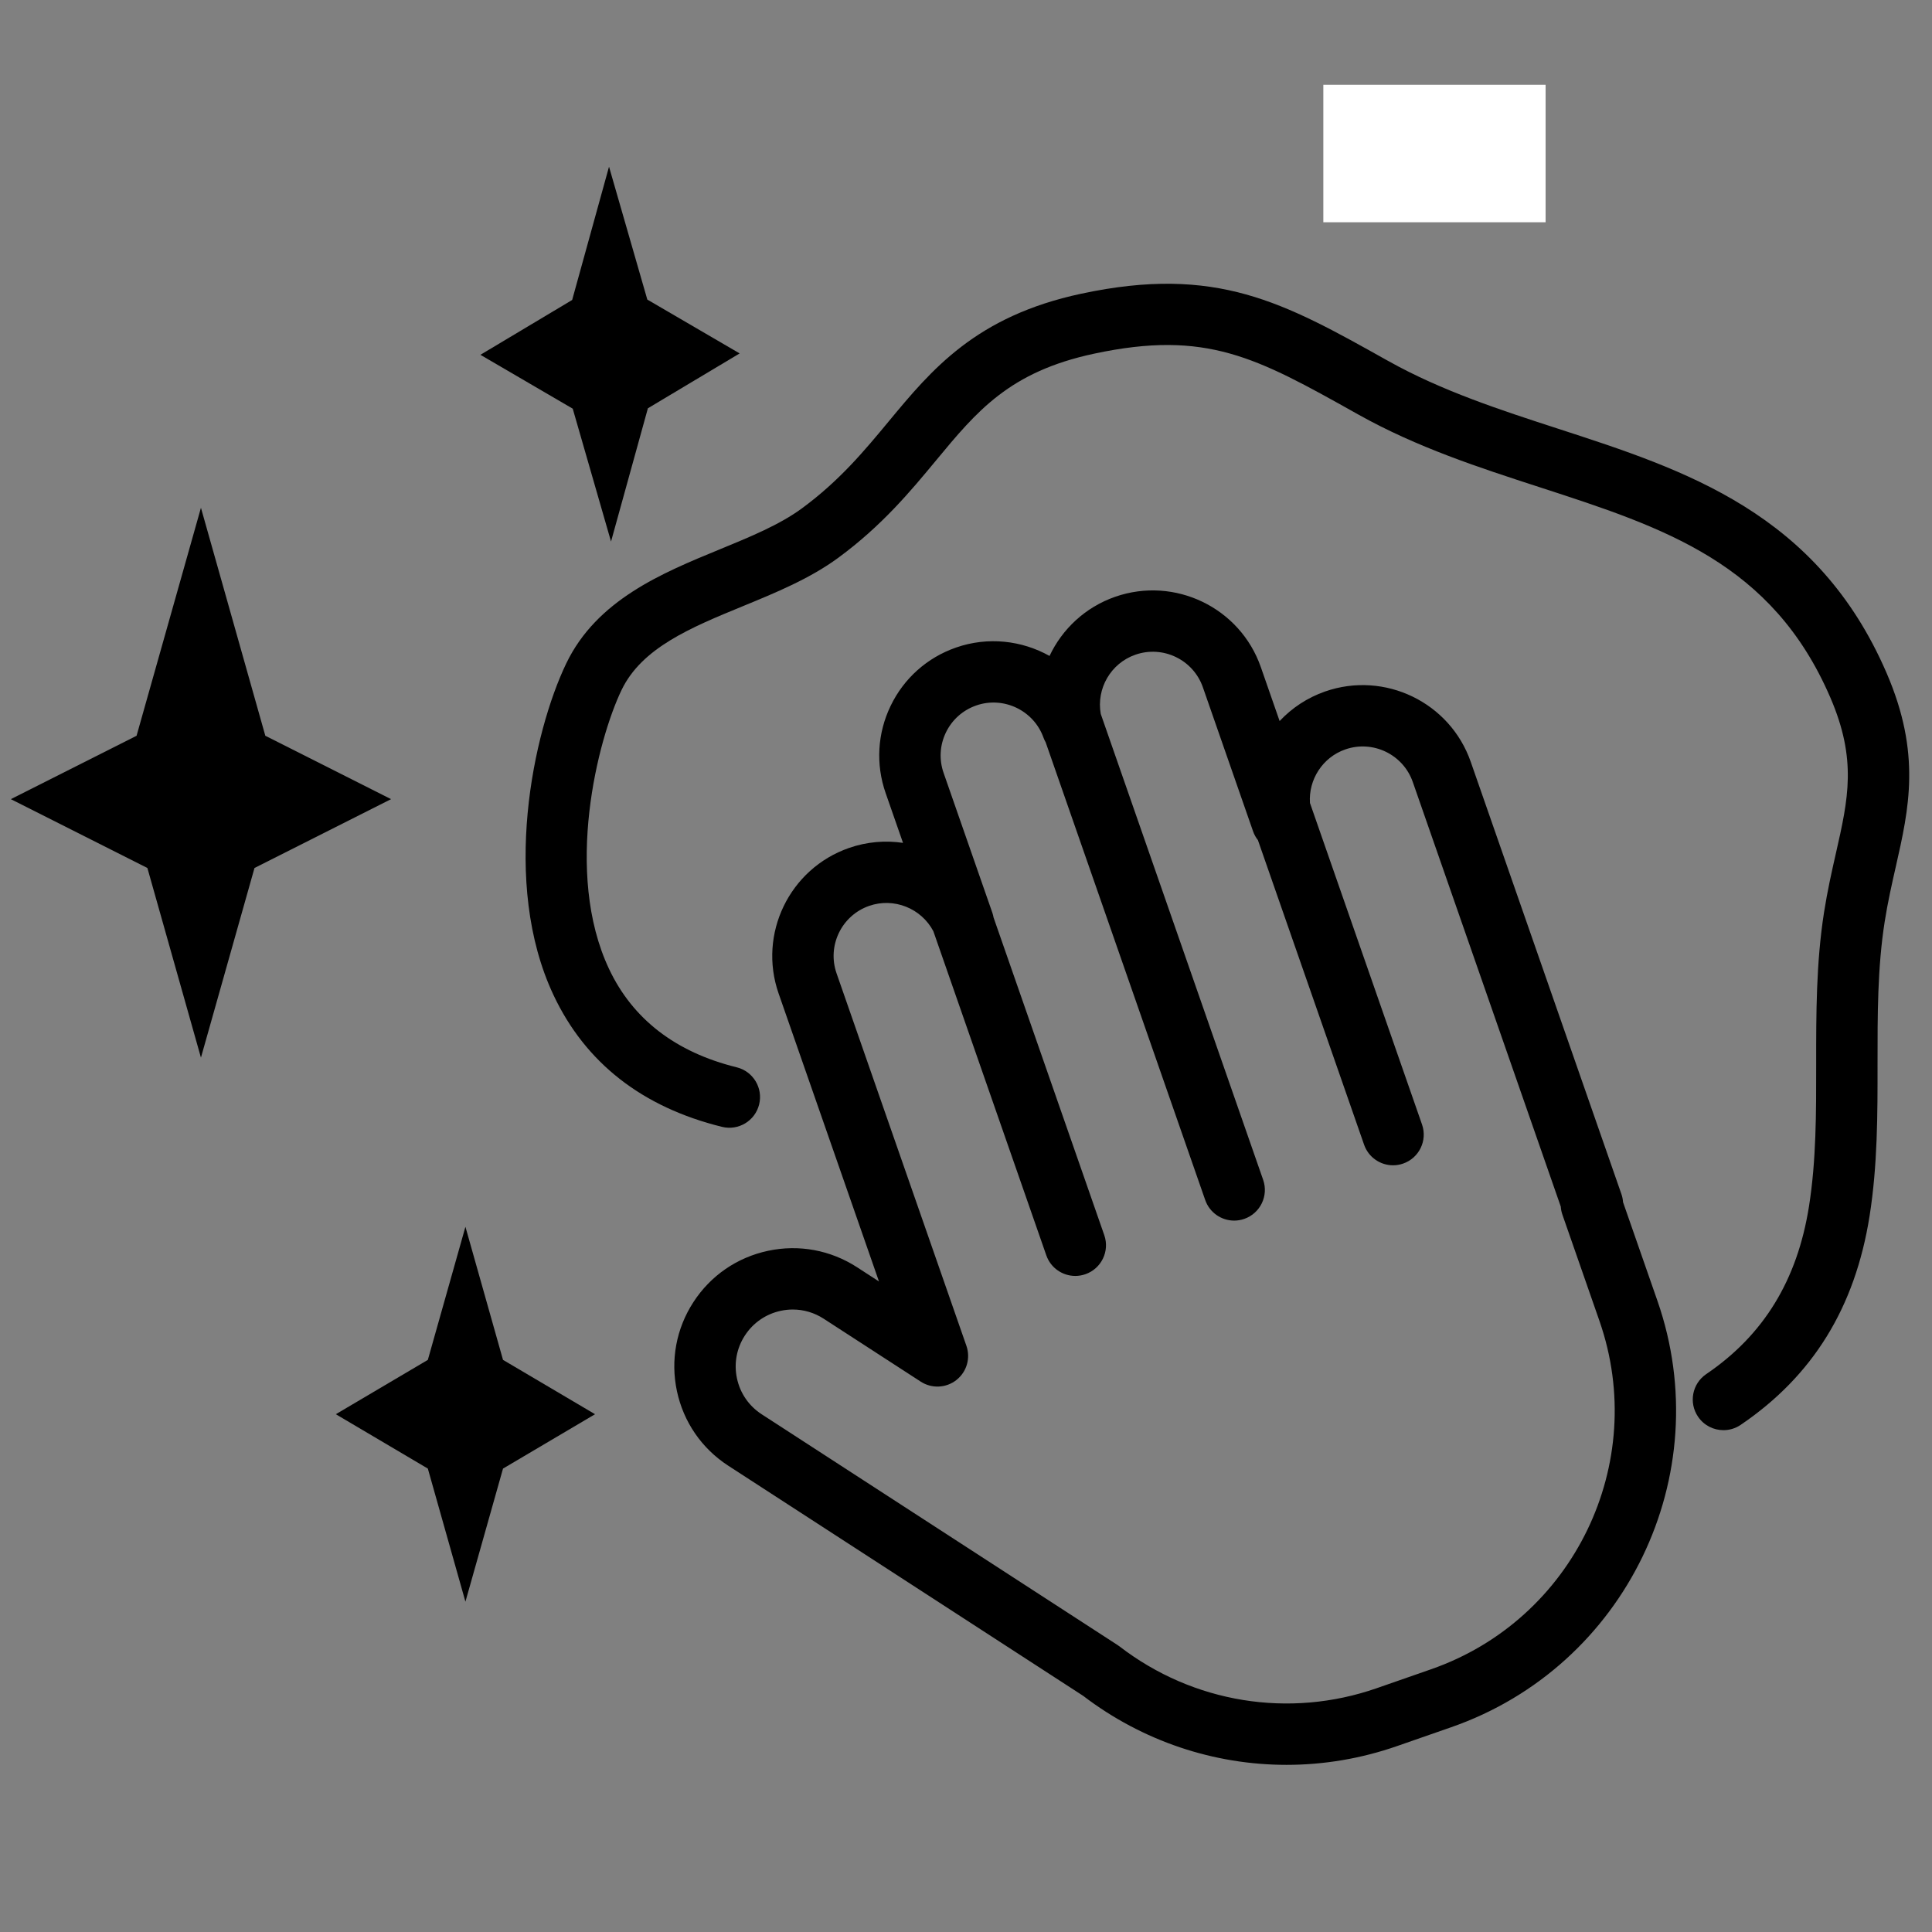
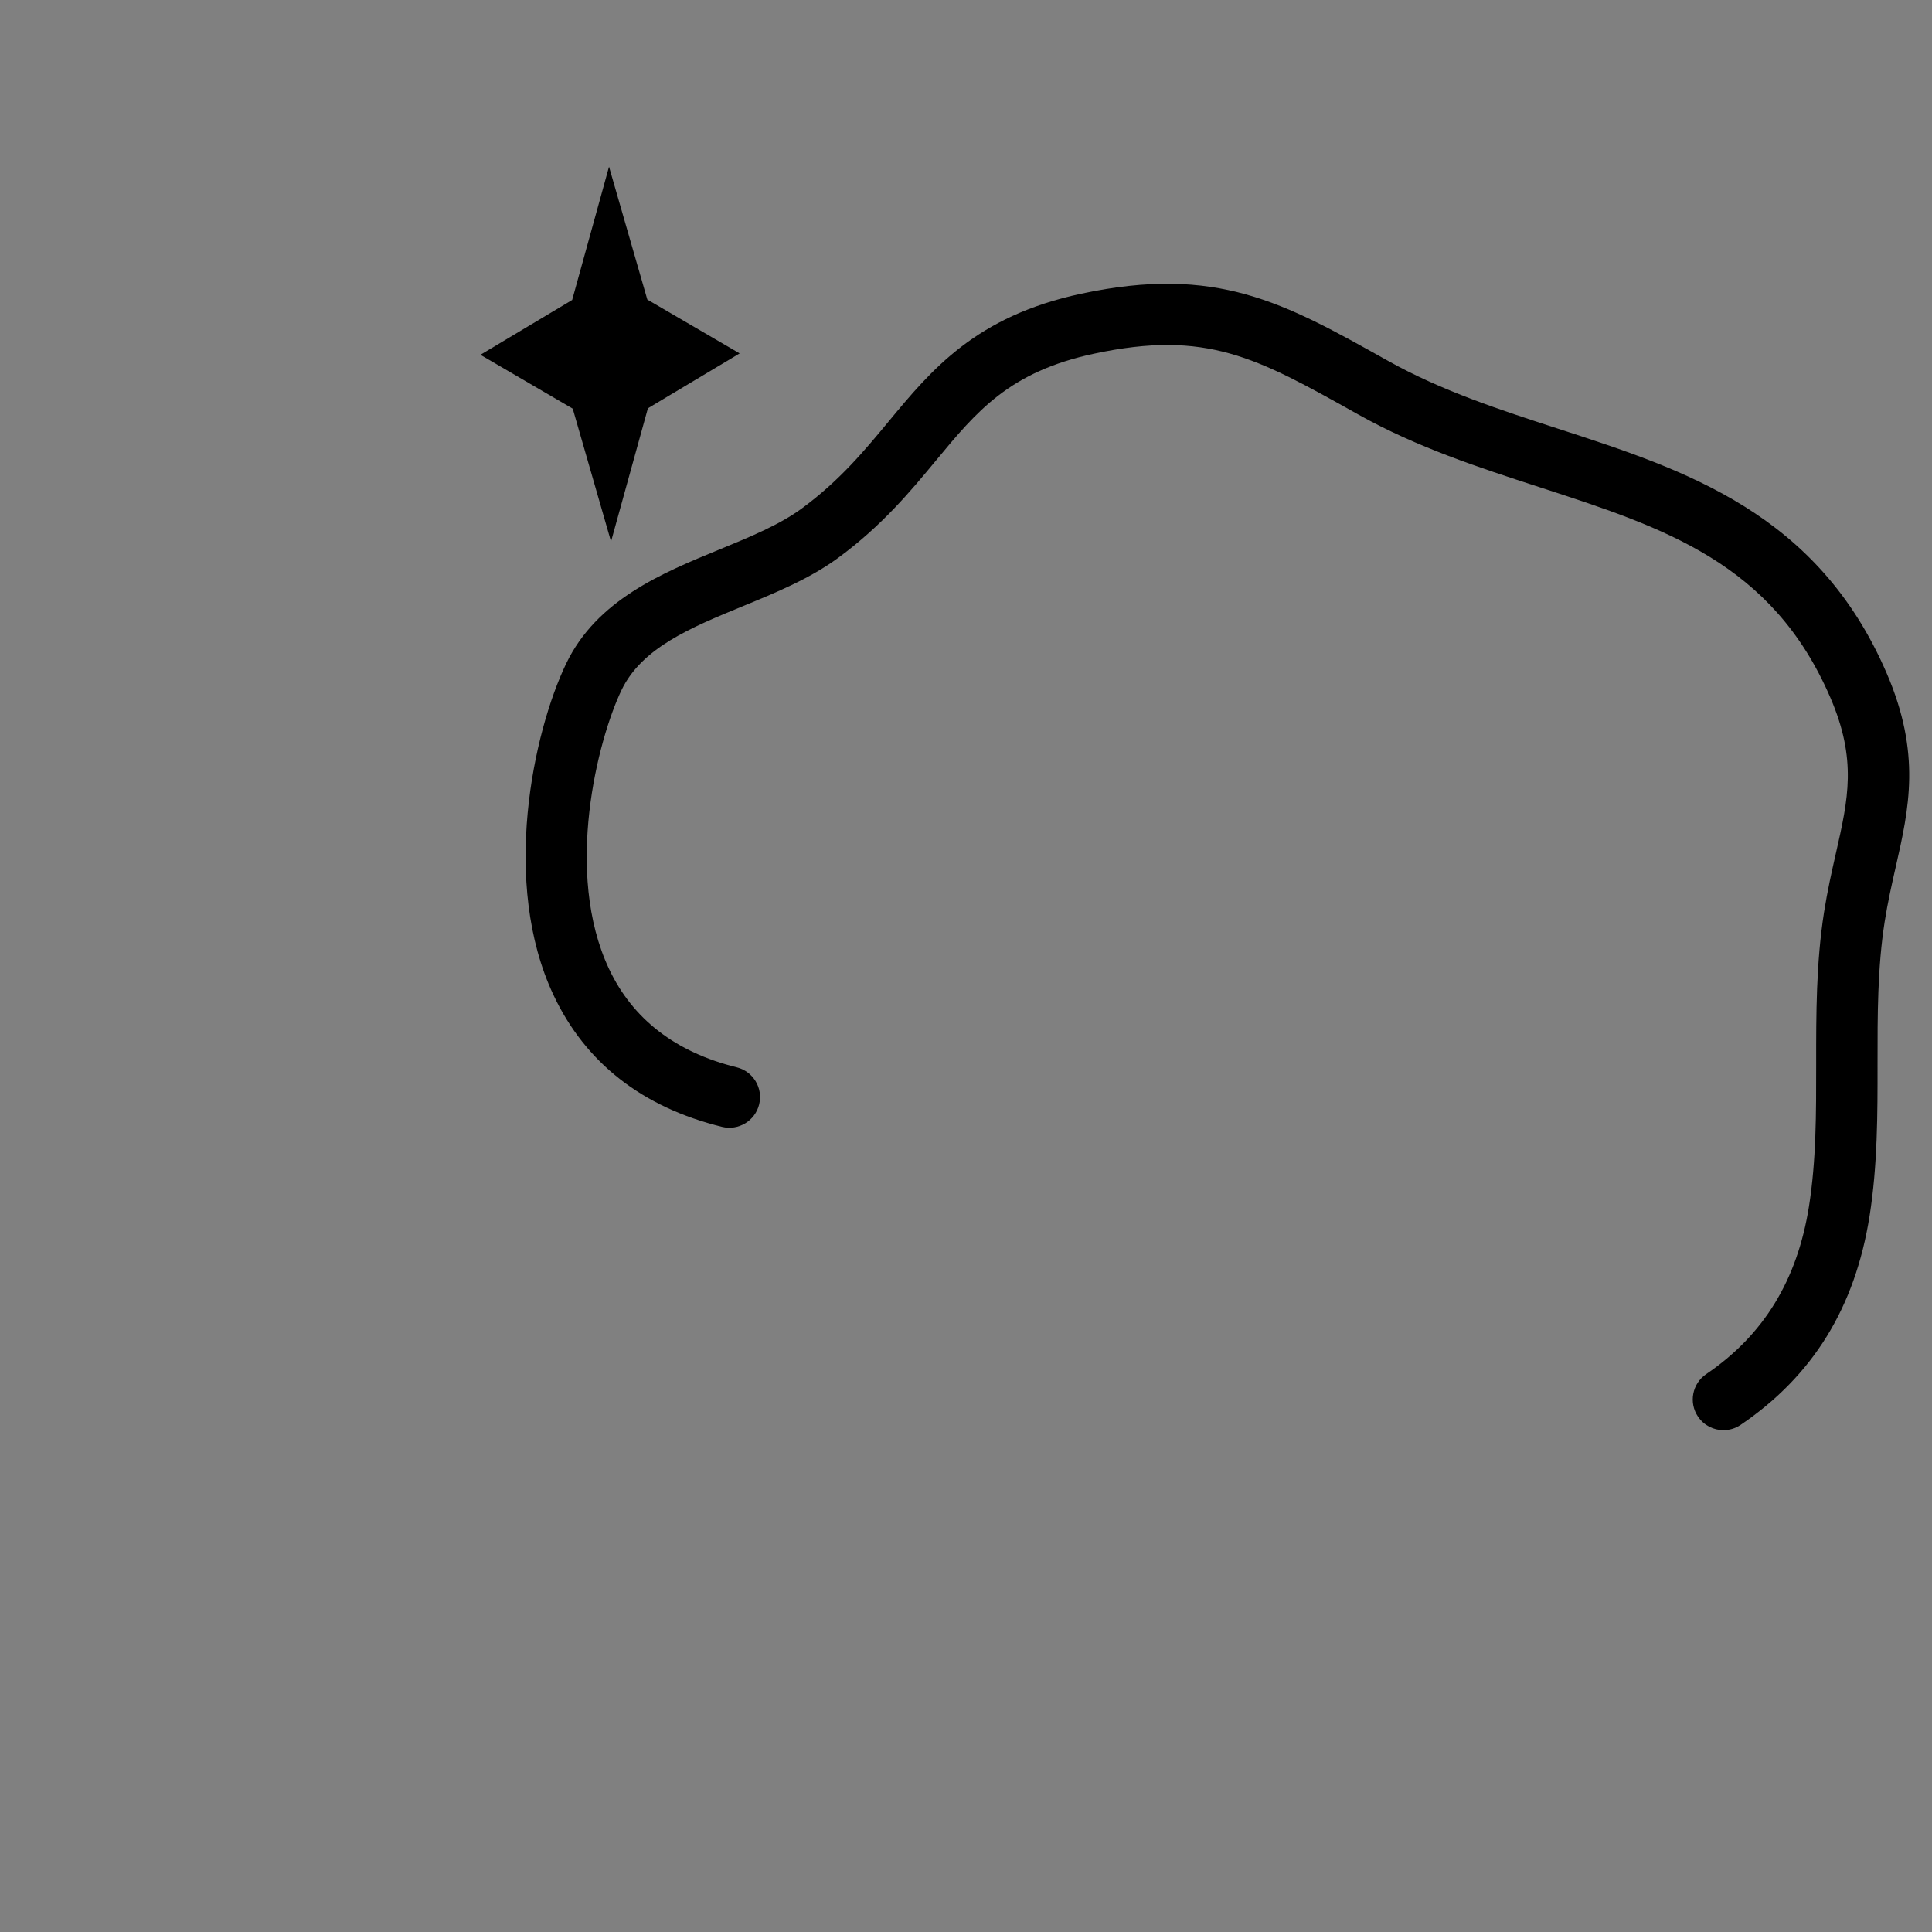
<svg xmlns="http://www.w3.org/2000/svg" version="1.0" preserveAspectRatio="xMidYMid meet" height="1080" viewBox="0 0 810 810" zoomAndPan="magnify" width="1080">
  <rect x="0" y="0" width="810" height="810" fill="#808080" stroke="none" />
  <defs>
    <clipPath id="83b0bc3ded">
      <path clip-rule="nonzero" d="M 201 69.617 L 311 69.617 L 311 228 L 201 228 Z M 201 69.617" />
    </clipPath>
    <clipPath id="59cc63db53">
-       <path clip-rule="nonzero" d="M 4.543 212 L 164 212 L 164 444 L 4.543 444 Z M 4.543 212" />
-     </clipPath>
+       </clipPath>
    <clipPath id="395e9d84cb">
      <path clip-rule="nonzero" d="M 282 247 L 703 247 L 703 739.922 L 282 739.922 Z M 282 247" />
    </clipPath>
    <clipPath id="84c3fd87dd">
-       <path clip-rule="nonzero" d="M 554.812 35.547 L 648 35.547 L 648 93.188 L 554.812 93.188 Z M 554.812 35.547" />
-     </clipPath>
+       </clipPath>
  </defs>
  <g clip-path="url(#83b0bc3ded)">
    <path fill-rule="nonzero" fill-opacity="1" d="M 256.176 227.047 L 271.633 171.172 L 310.098 148.176 L 271.391 125.598 L 255.336 69.887 L 239.879 125.766 L 201.414 148.754 L 240.121 171.34 L 256.176 227.047" fill="#000000" />
  </g>
  <g clip-path="url(#59cc63db53)">
    <path fill-rule="nonzero" fill-opacity="1" d="M 111.238 308.469 L 84.246 212.891 L 57.254 308.477 L 4.543 335.047 L 61.793 363.906 L 84.246 443.414 L 106.699 363.906 L 163.949 335.047 L 111.238 308.469" fill="#000000" />
  </g>
-   <path fill-rule="nonzero" fill-opacity="1" d="M 179.375 615.711 L 195.133 671.508 L 210.891 615.711 L 249.473 592.918 L 210.891 570.137 L 195.133 514.34 L 179.375 570.137 L 140.793 592.918 L 179.375 615.711" fill="#000000" />
  <g clip-path="url(#395e9d84cb)">
-     <path fill-rule="nonzero" fill-opacity="1" d="M 312.297 559.918 C 315.77 554.566 321.121 550.887 327.359 549.559 C 329.031 549.203 330.711 549.023 332.383 549.023 C 336.945 549.023 341.418 550.34 345.336 552.879 L 386.02 579.258 C 390.633 582.25 396.633 581.98 400.961 578.59 C 405.289 575.195 406.98 569.434 405.172 564.246 L 350.73 408.07 C 346.703 396.504 352.832 383.82 364.406 379.793 C 374.797 376.176 386.27 380.832 391.316 390.426 L 438.672 526.309 C 440.527 531.617 445.5 534.941 450.824 534.941 C 452.23 534.941 453.66 534.703 455.059 534.219 C 461.766 531.883 465.312 524.555 462.973 517.852 L 416.555 384.664 C 416.438 384.008 416.277 383.348 416.051 382.688 L 395.609 324.043 C 393.656 318.445 394.004 312.418 396.582 307.078 C 399.172 301.738 403.68 297.727 409.281 295.773 C 420.734 291.781 433.387 297.832 437.484 309.246 C 437.734 309.941 438.051 310.602 438.406 311.223 L 505.289 503.113 C 507.141 508.422 512.113 511.746 517.438 511.746 C 518.844 511.746 520.266 511.512 521.664 511.027 C 528.383 508.688 531.918 501.363 529.586 494.656 L 461.492 299.297 C 459.609 288.707 465.672 278.086 476.023 274.488 C 487.598 270.453 500.281 276.586 504.312 288.148 L 525.359 348.539 C 525.836 349.91 526.539 351.148 527.391 352.234 L 571.902 479.922 C 573.746 485.227 578.723 488.555 584.043 488.555 C 585.449 488.555 586.879 488.324 588.277 487.832 C 594.988 485.496 598.531 478.168 596.195 471.461 L 549.207 336.648 C 548.547 326.887 554.477 317.52 564.027 314.195 C 575.594 310.168 588.285 316.293 592.316 327.855 L 654.359 505.863 C 654.434 507.004 654.664 508.141 655.047 509.25 L 670.582 553.82 C 691.398 613.539 659.723 679.051 599.977 699.852 L 577.199 707.785 C 540.531 720.555 500.227 714.012 469.379 690.277 C 469.105 690.066 468.82 689.867 468.531 689.68 L 319.336 592.938 C 313.984 589.465 310.301 584.121 308.973 577.887 C 307.641 571.645 308.824 565.262 312.297 559.918 Z M 283.809 583.242 C 286.574 596.195 294.215 607.301 305.336 614.512 L 454.105 710.977 C 479.055 730.027 509.004 739.922 539.387 739.922 C 554.906 739.922 570.539 737.336 585.668 732.07 L 608.438 724.141 C 681.586 698.672 720.363 618.469 694.883 545.363 L 680.469 504.016 C 680.395 502.871 680.168 501.734 679.785 500.637 L 616.613 319.395 C 607.914 294.441 580.531 281.211 555.559 289.906 C 548.074 292.516 541.613 296.844 536.488 302.305 L 528.609 279.688 C 519.91 254.734 492.523 241.512 467.555 250.199 C 454.984 254.582 445.332 263.746 440.023 275.008 C 428.438 268.52 414.242 266.812 400.82 271.484 C 388.723 275.699 378.992 284.363 373.422 295.891 C 367.852 307.414 367.098 320.414 371.312 332.504 L 378.59 353.379 C 371.176 352.277 363.43 352.902 355.938 355.512 C 330.973 364.199 317.738 391.574 326.438 416.527 L 368.516 537.258 L 359.34 531.305 C 348.219 524.098 334.957 521.648 322 524.406 C 309.035 527.168 297.922 534.805 290.715 545.918 C 283.496 557.027 281.047 570.285 283.809 583.242" fill="#000000" />
-   </g>
+     </g>
  <path fill-rule="nonzero" fill-opacity="1" d="M 237.391 278.168 C 223.562 306.949 209.883 370.148 232.078 417.219 C 245.461 445.598 269.219 464.18 302.699 472.438 C 309.605 474.141 316.57 469.934 318.273 463.039 C 319.977 456.141 315.762 449.176 308.867 447.473 C 283.277 441.16 265.273 427.285 255.355 406.254 C 236.277 365.797 250.641 309.992 260.582 289.305 C 269.121 271.543 289.66 263.102 311.398 254.164 C 325.238 248.477 339.559 242.594 351.422 233.871 C 369.785 220.387 381.809 205.875 392.418 193.066 C 409.637 172.277 423.242 155.855 458.703 148.281 C 505.898 138.195 526.844 149.922 568.582 173.289 L 569.496 173.801 C 594.129 187.59 620.191 196.051 645.391 204.234 C 697.754 221.23 742.977 235.91 767.359 292.406 C 778.617 318.488 774.887 334.926 769.727 357.672 C 767.98 365.375 766.176 373.336 764.746 382.434 C 761.406 403.676 761.426 425.219 761.438 446.051 C 761.457 466.871 761.469 486.539 758.418 505.816 C 753.504 536.77 739.414 559.762 715.332 576.109 C 709.457 580.098 707.926 588.098 711.918 593.969 C 714.406 597.637 718.453 599.605 722.57 599.605 C 725.062 599.605 727.574 598.887 729.789 597.383 C 760.07 576.828 777.742 548.191 783.824 509.844 C 787.199 488.555 787.188 466.938 787.168 446.031 C 787.156 425.273 787.145 405.672 790.164 386.422 C 791.461 378.184 793.168 370.645 794.824 363.359 C 800.344 339.004 805.562 315.996 790.988 282.219 C 761.992 215.047 706.758 197.117 653.34 179.773 C 629.324 171.98 604.496 163.918 582.074 151.363 L 581.152 150.855 C 538.312 126.863 510.008 111.016 453.316 123.137 C 409.125 132.574 390.559 154.992 372.602 176.664 C 362.465 188.895 351.988 201.543 336.184 213.152 C 326.855 220.008 314.594 225.047 301.617 230.379 C 277.516 240.285 250.207 251.512 237.391 278.168" fill="#000000" />
  <g clip-path="url(#84c3fd87dd)">
    <path fill-rule="nonzero" fill-opacity="1" d="M 554.812 35.547 L 648.027 35.547 L 648.027 93.188 L 554.812 93.188 Z M 554.812 35.547" fill="#ffffff" />
  </g>
</svg>